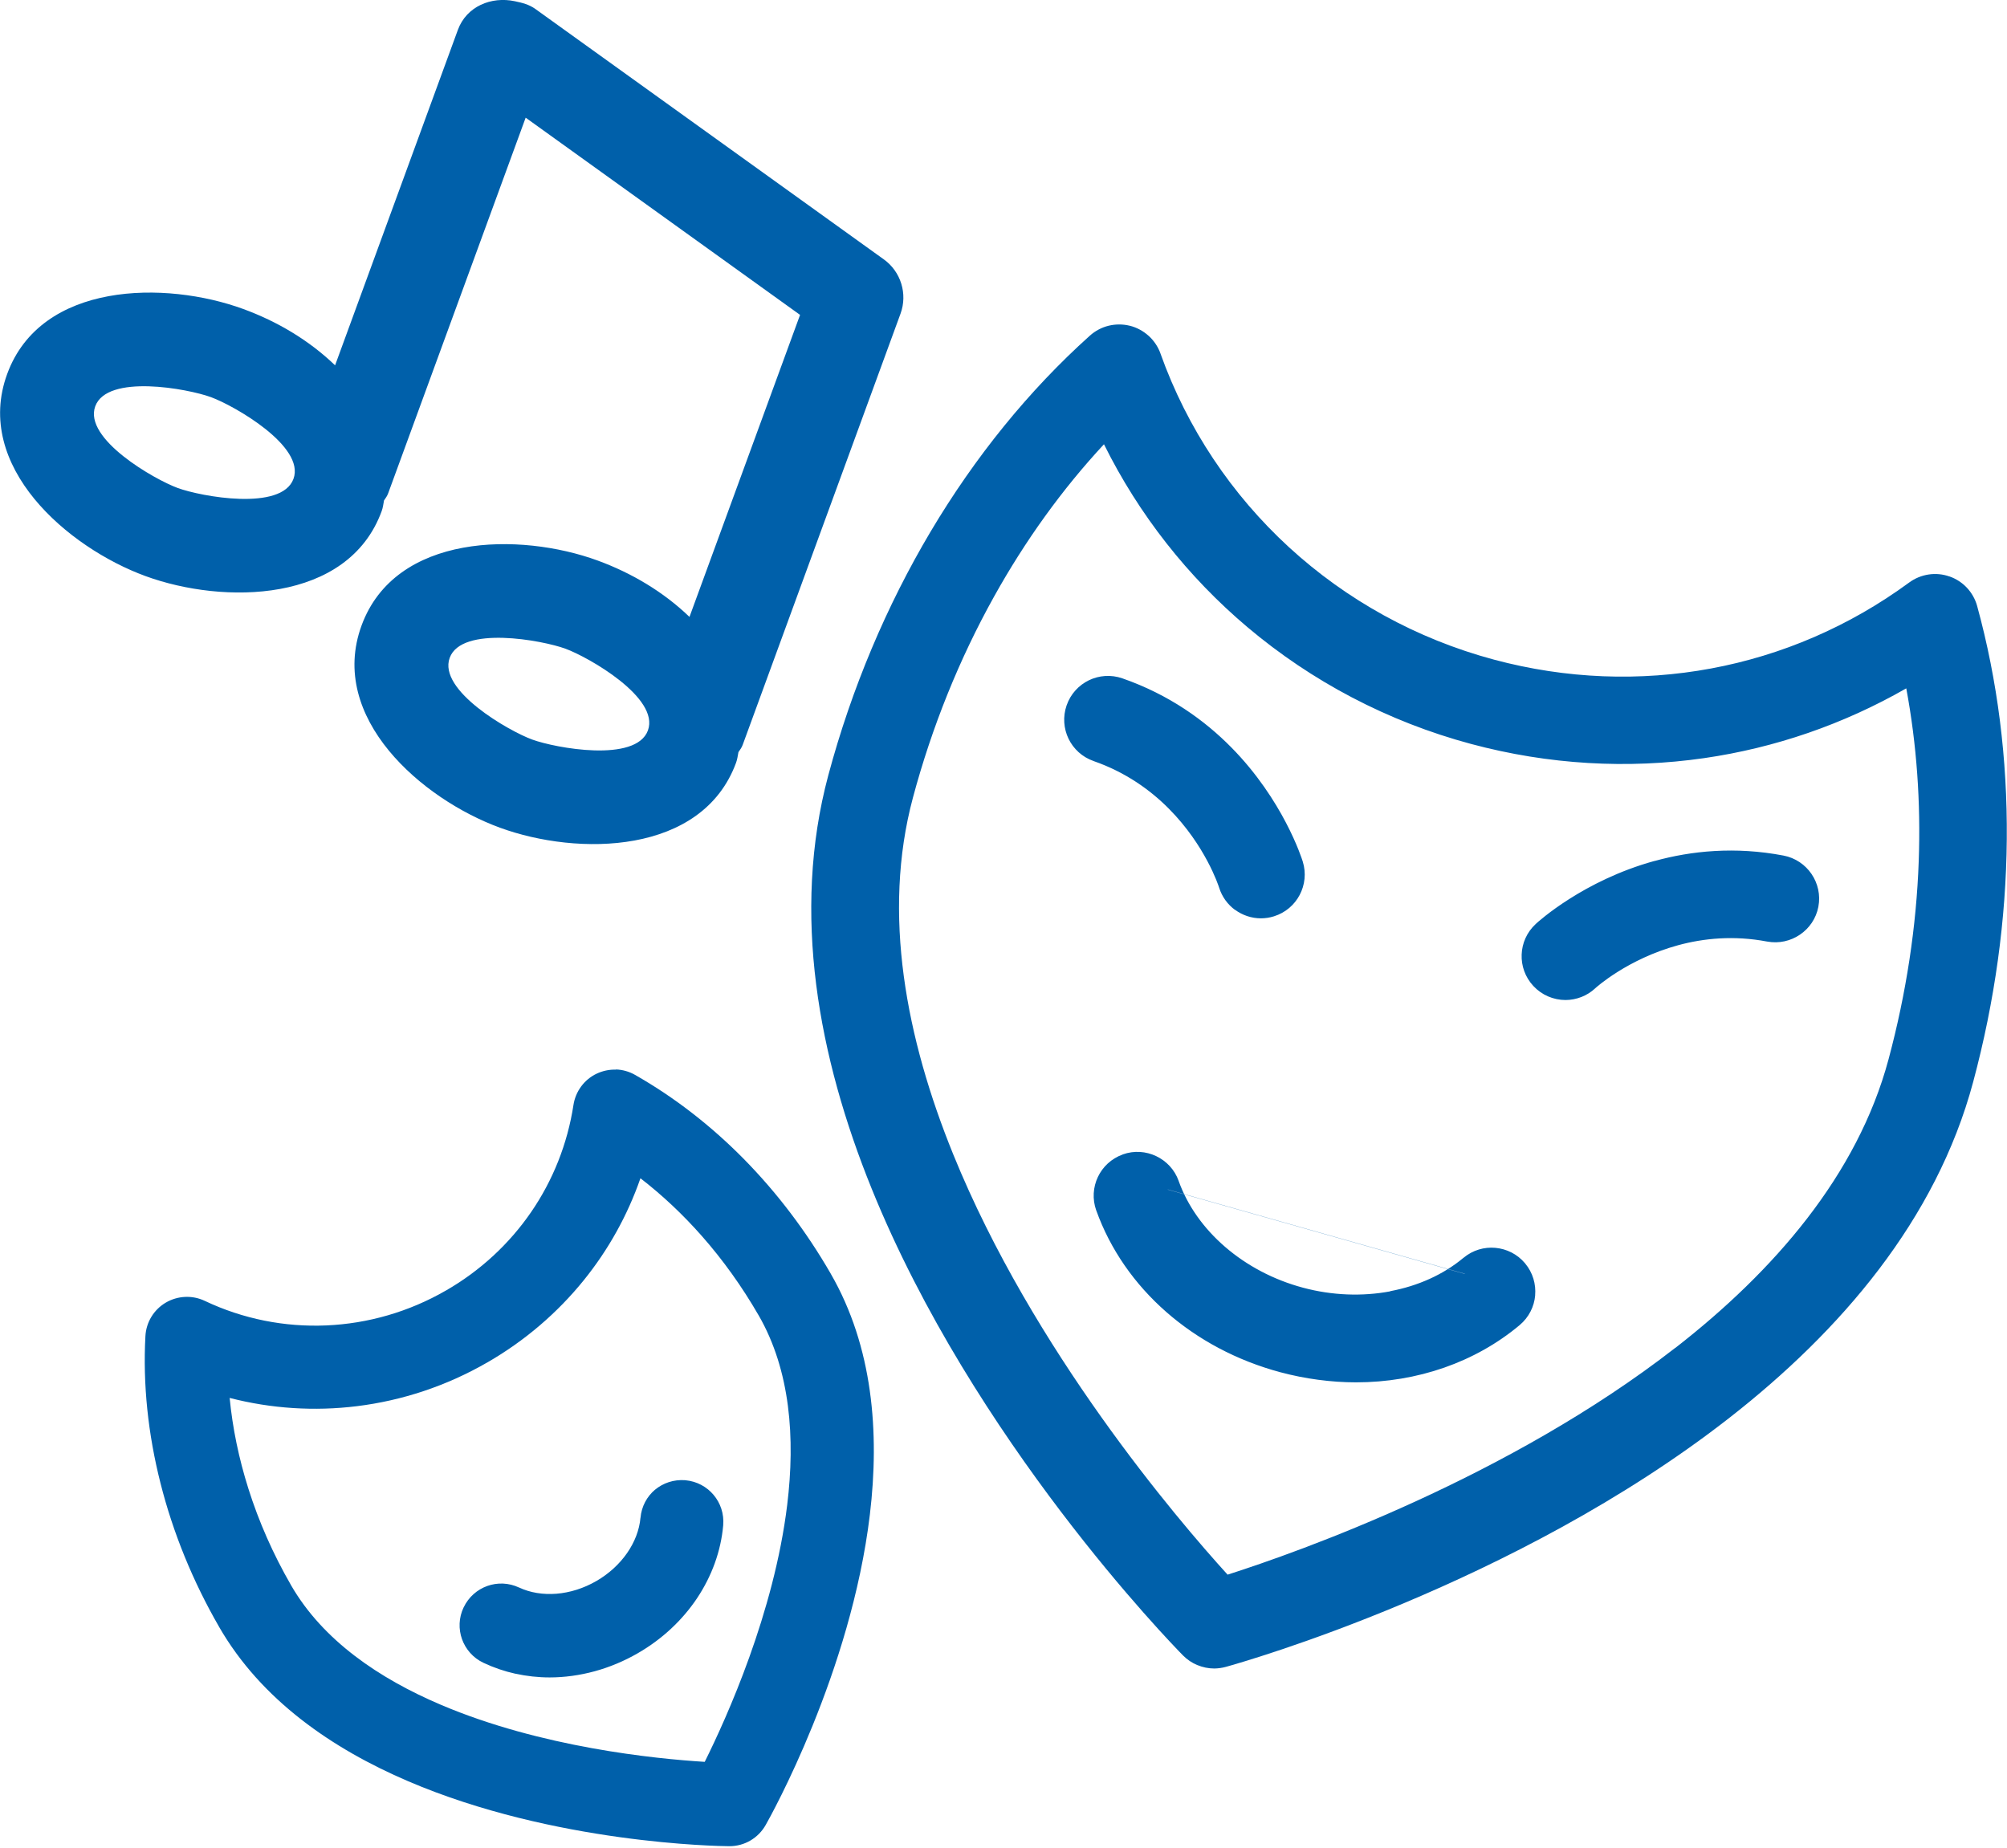
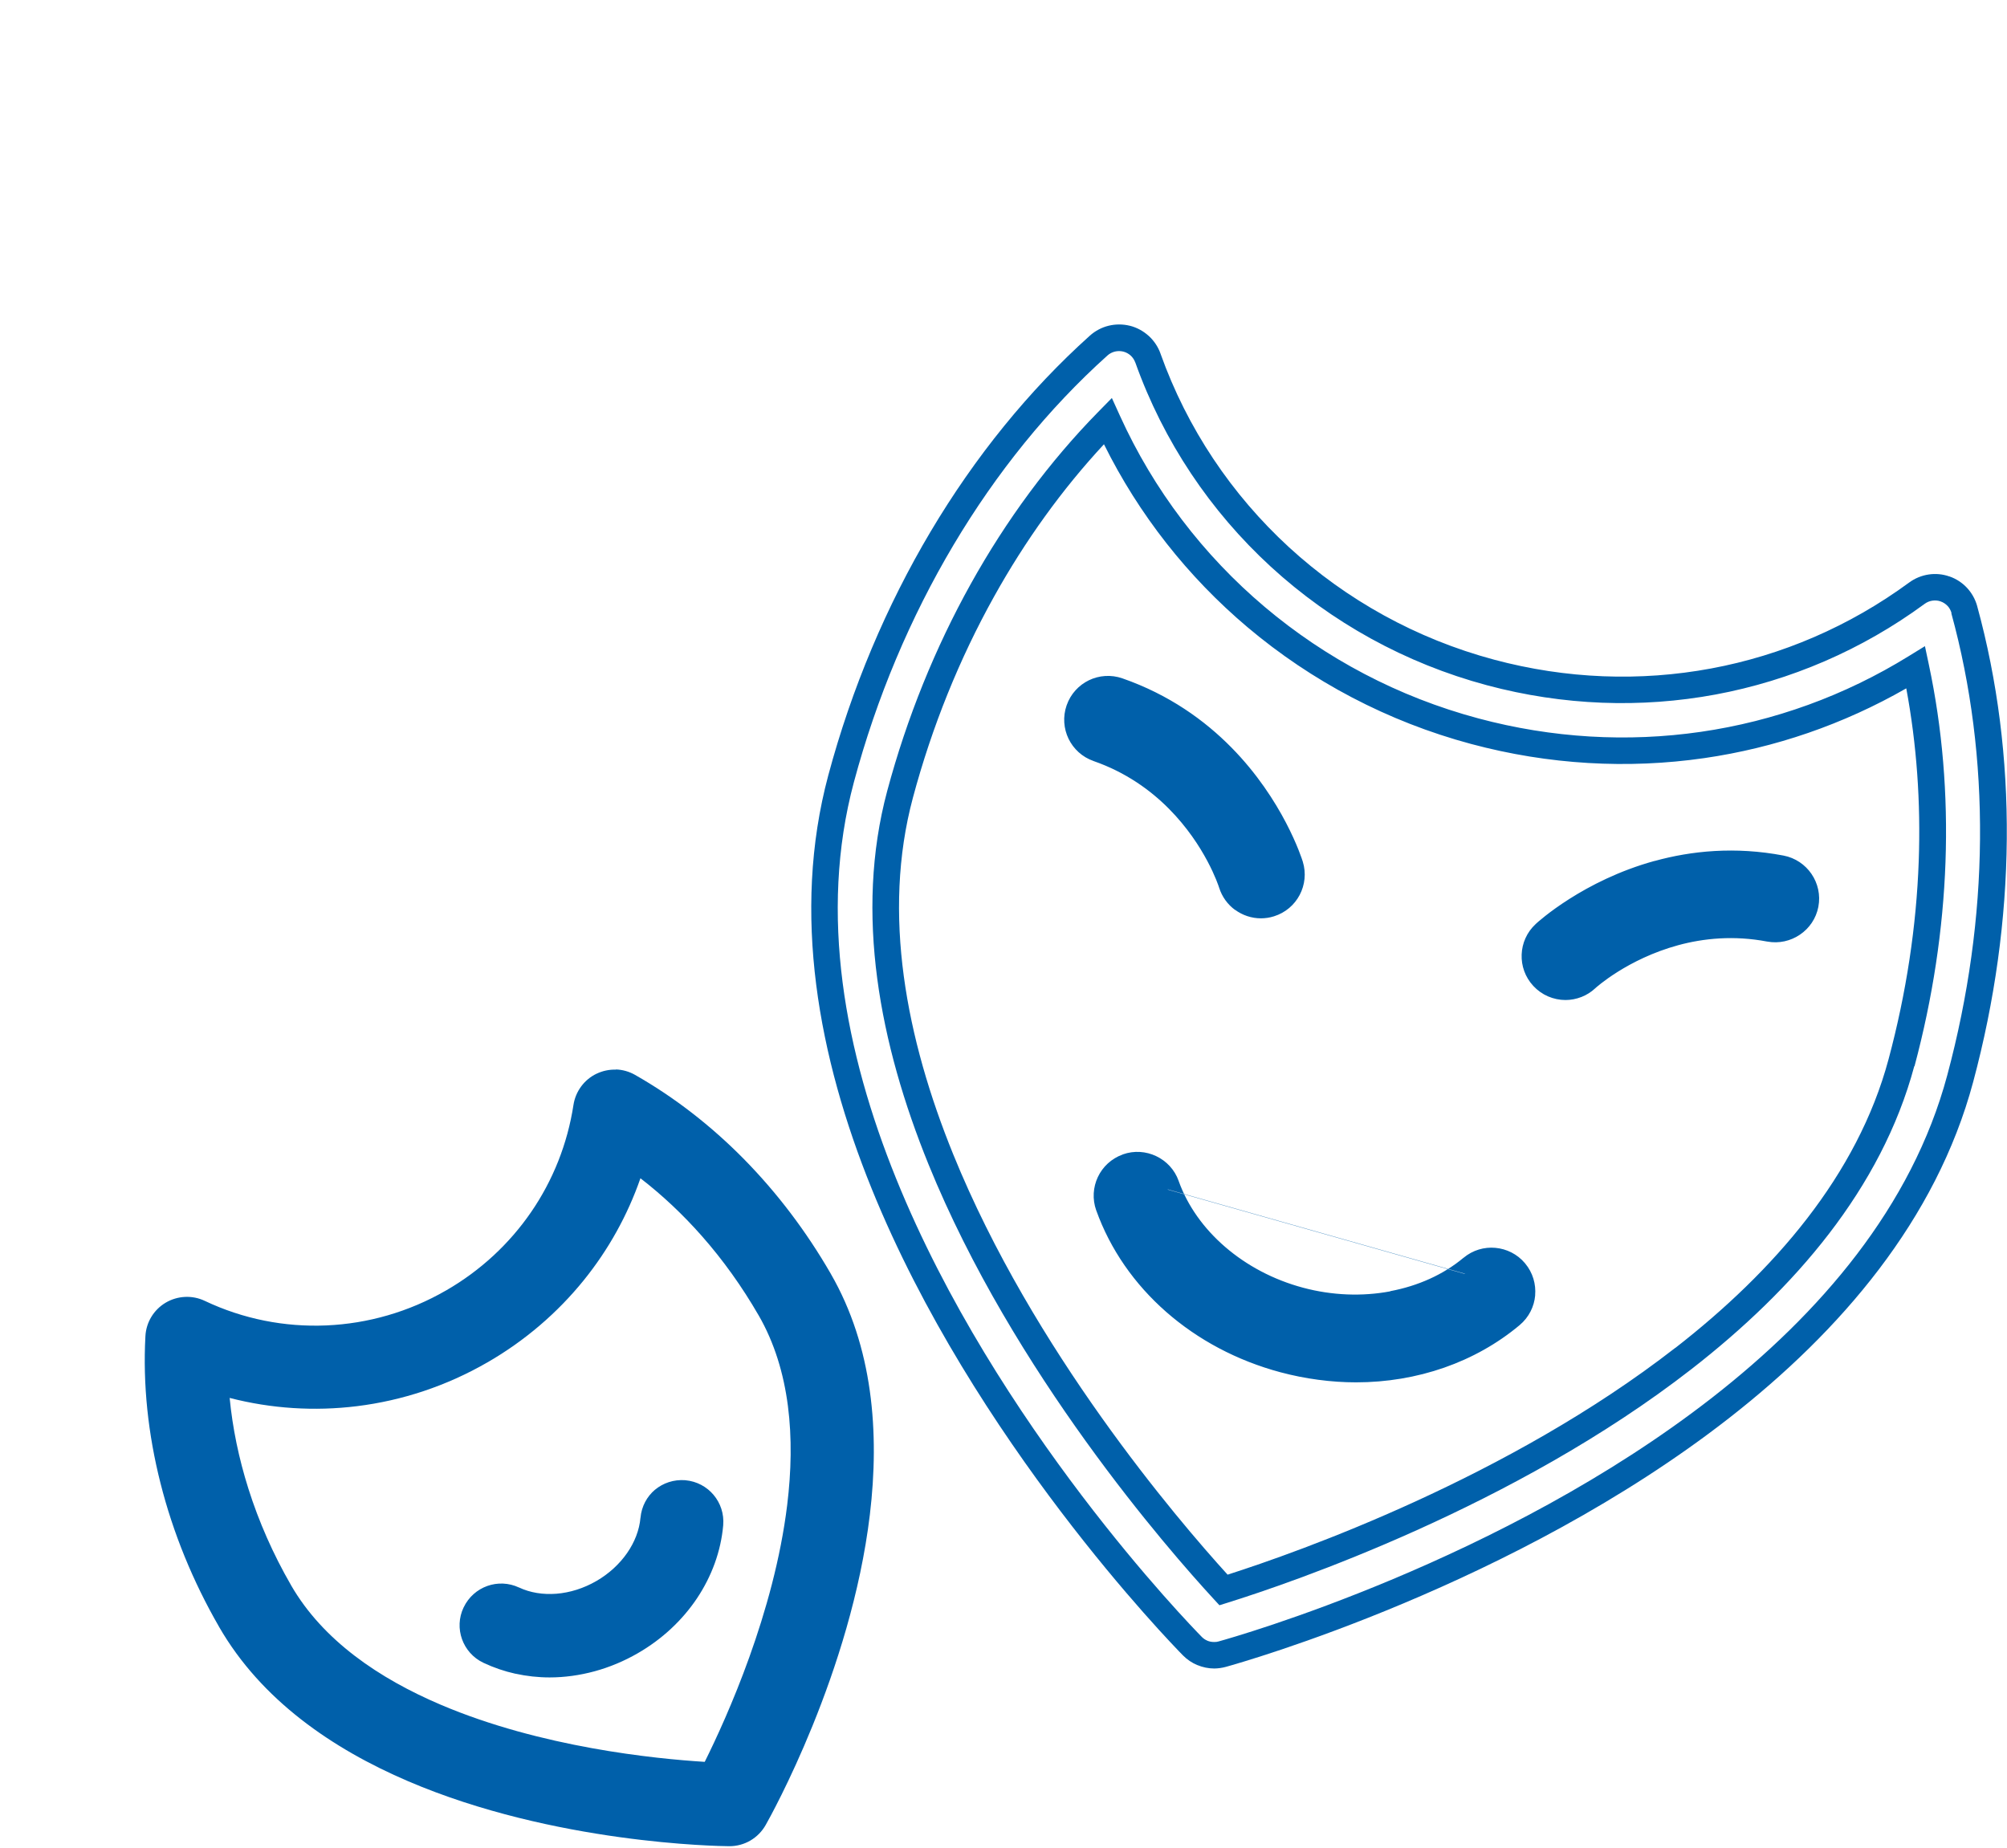
<svg xmlns="http://www.w3.org/2000/svg" viewBox="0 0 506 466">
  <g fill="#0060AA" fill-rule="evenodd">
-     <path d="M186.18 189.603c-.188.908-.26 1.76-.6 2.687-8.55 23.29-39.904 23.58-59.54 16.39-19.63-7.183-43.42-27.66-34.89-50.96 8.53-23.3 39.916-23.58 59.547-16.39 8.528 3.123 16.576 7.887 23.134 14.207l27.88-76.147-69.18-49.723-34.66 94.692c-.28.76-.65 1.22-1.05 1.81-.18.91-.25 1.75-.59 2.69-8.51 23.3-39.92 23.57-59.54 16.39-19.63-7.19-43.42-27.66-34.88-50.96 8.52-23.3 39.9-23.57 59.53-16.38 8.53 3.12 16.58 7.88 23.14 14.2l30.96-84.58c2.17-5.92 8.42-8.49 14.35-7.22 1.9.4 3.6.81 5.21 1.97l87.83 63.12c4.3 3.08 6.03 8.71 4.21 13.68l-39.78 108.68c-.28.76-.65 1.23-1.05 1.82zm-52.004-3.145c5.853 2.14 26.17 5.914 29.18-2.308 3.008-8.214-14.946-18.453-20.8-20.597-5.85-2.14-26.172-5.913-29.18 2.303-3.007 8.22 14.943 18.46 20.8 20.602zm-89.366-63.42c5.853 2.143 26.17 5.913 29.18-2.306 3.01-8.217-14.945-18.456-20.8-20.6-5.852-2.143-26.17-5.913-29.18 2.31-3.004 8.212 14.95 18.452 20.8 20.595zm450.437 30.638c-.677-2.44-2.503-4.396-4.898-5.224-2.37-.84-5.03-.432-7.07 1.063-30.93 22.72-70.12 30.01-107.51 19.993-40.24-10.78-72.53-40.417-86.38-79.282-.87-2.417-2.87-4.24-5.36-4.872-2.47-.613-5.12.02-7.03 1.73-30.29 27.175-53.36 65.963-64.95 109.223-26.81 100.028 83.85 213.906 88.58 218.704 1.46 1.49 3.44 2.3 5.47 2.3.68 0 1.37-.09 2.05-.27 6.48-1.79 159.26-45.09 186.06-145.11 10.81-40.32 11.16-81.21 1.01-118.23zm-15.864 114.26c-22.14 82.61-145.927 125.148-170.92 132.952-17.746-19.256-103.688-117.99-81.55-200.6 9.774-36.48 28.198-69.48 52.355-94.096 17.356 38.277 51.206 67.1 92.52 78.167 38.24 10.25 78.134 4.34 111.184-16.1 6.7 31.55 5.494 65.77-3.59 99.67z" />
    <path d="M449.04 219.022c-34.288-6.52-58.565 15.502-59.58 16.442-3.114 2.883-3.3 7.746-.414 10.862 1.518 1.632 3.573 2.464 5.64 2.464 1.87 0 3.745-.676 5.225-2.052.19-.174 19.5-17.722 46.25-12.61 4.16.764 8.19-1.942 9-6.112.8-4.167-1.94-8.197-6.11-8.994zm-138.468 3.81c1.03 3.28 4.062 5.387 7.337 5.387.74 0 1.51-.12 2.27-.35 4.05-1.26 6.32-5.56 5.06-9.62-.41-1.32-10.41-32.54-43.38-44.02-4.02-1.4-8.39.72-9.79 4.73-1.4 4 .72 8.39 4.73 9.78 25.47 8.87 33.43 33.05 33.76 34.08z" />
-     <path d="M373.267 322.273c-5.97 4.995-13.438 8.337-21.502 9.848-7.994 1.5-16.61 1.21-24.957-1.03-8.425-2.26-16.08-6.35-22.276-11.69-6.247-5.38-11.03-12.07-13.66-19.43h.007l-.02-.02c-.4-1.11-1.23-1.96-2.22-2.43-1-.47-2.19-.56-3.3-.17h-.01l87.91 24.95zM268.92 177.86l.003-.005-.003.006zm6.323 2.21l-.003.008.003-.007zm.46 11.838l-.006-.003.007.003zm2.21-6.323l.008.003v-.003zm7.424 111.74l-.035.013c-1.1.407-1.954 1.226-2.42 2.214-.47.99-.56 2.182-.16 3.306l.004.01c3.128 8.768 8.59 16.565 15.73 22.825 7.194 6.308 16.112 11.084 26.107 13.76 2.906.777 5.793 1.358 8.626 1.736 2.84.38 5.76.56 8.69.56 6.98 0 13.76-1.13 20.03-3.31 6.18-2.16 11.92-5.36 16.9-9.53l.02-.02c.9-.77 1.41-1.83 1.5-2.92h.01c.09-1.1-.23-2.24-1-3.16l-.13-.16c-.75-.83-1.77-1.3-2.81-1.39h-.02c-1.08-.1-2.21.21-3.12.95l-.02.02-.03.02-87.93-24.95zm65.196 28.203c6.952-1.305 13.352-4.154 18.427-8.4l.003.003.032-.02c2.328-1.94 5.234-2.76 8.035-2.5 2.792.26 5.495 1.56 7.43 3.86h.005l.02.03.028.04h.003c1.947 2.33 2.766 5.24 2.52 8.05h.01c-.243 2.81-1.57 5.53-3.908 7.49l-.032.03c-5.593 4.68-12.034 8.27-18.983 10.7-7.025 2.45-14.555 3.71-22.238 3.71-3.097 0-6.295-.21-9.56-.65-3.198-.42-6.374-1.06-9.496-1.89-10.99-2.94-20.83-8.22-28.79-15.2-8.01-7.02-14.13-15.77-17.65-25.6l-.01-.01c-1.02-2.865-.79-5.883.42-8.433 1.2-2.54 3.38-4.624 6.23-5.653l.02-.01.05-.03c2.84-1.01 5.84-.77 8.39.44 2.55 1.205 4.65 3.38 5.67 6.24h-.01l.01.02c2.24 6.277 6.34 11.99 11.72 16.63 5.43 4.688 12.17 8.286 19.62 10.28 7.38 1.98 14.97 2.24 21.99.925zm141.483-170.96c-.193-.692-.546-1.32-1.01-1.82l-.01.007c-.466-.5-1.063-.892-1.736-1.124l-.026-.01c-.648-.23-1.356-.28-2.042-.18h-.013c-.68.1-1.35.37-1.92.79-15.87 11.66-33.88 19.36-52.71 22.87-18.83 3.5-38.48 2.8-57.65-2.33-20.64-5.53-39.26-15.91-54.49-29.88-15.22-13.97-27.07-31.56-34.18-51.51h-.01c-.25-.68-.66-1.29-1.17-1.75-.51-.46-1.15-.81-1.86-.99-.7-.17-1.44-.16-2.11 0-.68.17-1.33.5-1.86.98-14.87 13.35-27.99 29.57-38.83 47.8-10.85 18.246-19.4 38.476-25.11 59.8-8.9 33.21-2.22 68.146 10.66 99.95 25.2 62.22 73.98 112.4 77.06 115.536.4.41.88.733 1.4.95l.01.01c.5.21 1.07.32 1.67.32.24 0 .44-.004.57-.024h.03c.17-.025.36-.066.55-.117 4.24-1.17 71.58-20.25 124.5-61.52 27.05-21.095 50.31-48.002 59.21-81.23 5.34-19.91 8.1-39.934 8.26-59.51.17-19.58-2.24-38.754-7.23-56.965zm3.866-6.396c1.21 1.293 2.112 2.874 2.594 4.612v.012c5.155 18.805 7.642 38.595 7.47 58.788-.17 20.192-3.004 40.782-8.473 61.194-9.334 34.844-33.5 62.88-61.573 84.777-53.96 42.085-122.523 61.51-126.84 62.703-.463.127-.952.232-1.44.295v.003c-.544.074-1.052.112-1.5.112-1.44 0-2.896-.3-4.256-.867l-.003.01c-1.32-.55-2.56-1.38-3.61-2.44-3.14-3.19-52.82-54.3-78.5-117.71-13.36-32.99-20.26-69.36-10.92-104.2 5.88-21.92 14.67-42.72 25.82-61.48 11.17-18.78 24.73-35.54 40.14-49.37 1.37-1.22 3-2.07 4.72-2.49 1.73-.42 3.57-.43 5.34.01h.03c1.77.45 3.38 1.34 4.71 2.54h.01c1.32 1.21 2.36 2.73 2.98 4.46v.02c6.74 18.9 17.97 35.57 32.4 48.82 14.44 13.25 32.1 23.09 51.69 28.34 18.21 4.88 36.86 5.55 54.71 2.23 17.84-3.31 34.9-10.62 49.96-21.68 1.46-1.07 3.16-1.76 4.9-2.02 1.73-.26 3.54-.11 5.24.5l.01-.01c1.72.59 3.23 1.6 4.44 2.89v.018zm-13.257 120.63c-8.283 30.9-30.28 56.243-56.13 76.35-44.685 34.76-101.01 53.938-117.034 58.94l-2.02.63-1.44-1.564c-11.38-12.348-50.57-57.116-71.89-109.558-12.33-30.337-18.71-63.285-10.43-94.18 4.95-18.462 12.1-36.073 21.06-52.188 9-16.175 19.85-30.85 32.15-43.39l3.43-3.494 2.03 4.466c8.49 18.72 21.03 35.132 36.5 48.198 15.4 13.006 33.71 22.715 53.84 28.104 18.64 4.996 37.68 6.063 56.08 3.402 18.47-2.674 36.32-9.112 52.48-19.107l4.06-2.5.99 4.67c3.41 16.04 4.8 32.78 4.19 49.81-.61 17-3.22 34.27-7.81 51.43zm-60.25 71.047c24.828-19.32 45.923-43.53 53.765-72.79 4.475-16.71 7.02-33.48 7.606-49.93.534-14.83-.51-29.46-3.14-43.58-15.852 9.09-33.114 15.01-50.925 17.59-19.29 2.79-39.24 1.67-58.76-3.56-21.08-5.65-40.28-15.83-56.43-29.47-14.98-12.65-27.34-28.31-36.16-46.1-10.52 11.32-19.86 24.29-27.74 38.46-8.69 15.61-15.62 32.71-20.43 50.66-7.84 29.26-1.67 60.78 10.17 89.92 20.08 49.39 56.43 91.94 69.17 105.96 18.03-5.77 70.79-24.45 112.89-57.2zm26.048-117.54c-11.103-2.11-21.1-1.08-29.495 1.23-16.334 4.5-26.567 13.79-27.2 14.37l-.006-.01c-.87.8-1.334 1.9-1.372 3-.04 1.1.337 2.24 1.15 3.11.42.45.92.8 1.448 1.03.534.23 1.13.35 1.738.35.55 0 1.092-.1 1.588-.29.473-.19.93-.47 1.324-.83.13-.13 9.344-8.5 23.737-12.43 7.29-1.99 15.934-2.87 25.45-1.06 1.178.21 2.343-.07 3.26-.69.906-.62 1.583-1.59 1.808-2.76h.003c.22-1.18-.054-2.35-.67-3.26-.62-.908-1.59-1.59-2.763-1.81zm-31.28-5.23c9.26-2.56 20.285-3.7 32.512-1.37 2.992.57 5.48 2.31 7.07 4.65 1.585 2.33 2.287 5.28 1.72 8.25v.01c-.57 2.98-2.308 5.45-4.645 7.03-2.338 1.59-5.275 2.29-8.248 1.74h-.025c-8.404-1.6-16.02-.82-22.432.92-12.8 3.49-20.762 10.72-20.873 10.83l-.03.03c-1.04.97-2.23 1.7-3.473 2.19-1.31.51-2.69.77-4.04.77-1.49 0-3.01-.32-4.42-.93-1.35-.59-2.61-1.47-3.68-2.62-2.08-2.24-3.05-5.11-2.94-7.92.1-2.82 1.29-5.61 3.53-7.68v-.01c.7-.65 12.07-10.97 29.95-15.9zm-103.365 4.74c.282.9.844 1.65 1.556 2.17.73.54 1.635.84 2.575.84.23 0 .45-.02.64-.04v-.01c.21-.03.43-.08.63-.14h.01c1.13-.35 2.02-1.14 2.54-2.12.51-.98.65-2.17.3-3.32-.25-.82-4.47-13.96-16.36-26.03-6.12-6.2-14.26-12.1-24.92-15.81-1.13-.39-2.32-.29-3.32.19s-1.82 1.35-2.21 2.48l-.01.01c-.39 1.12-.29 2.3.2 3.3.48.99 1.34 1.81 2.46 2.2l.01.01c9.21 3.21 16.27 8.3 21.58 13.66 10.26 10.36 14.05 21.86 14.27 22.58zm-2.408 7.59c-1.832-1.35-3.27-3.27-4.002-5.6-.197-.63-3.5-10.65-12.618-19.86-4.69-4.74-10.922-9.24-19.04-12.07l-.012-.01c-2.872-1-5.07-3.08-6.298-5.61-1.223-2.54-1.48-5.55-.483-8.43l.006-.01c1-2.88 3.08-5.08 5.615-6.31 2.535-1.22 5.555-1.48 8.436-.48 11.77 4.1 20.758 10.6 27.494 17.44 13.018 13.21 17.706 27.85 17.986 28.76.9 2.91.533 5.91-.782 8.41-1.314 2.49-3.585 4.49-6.49 5.39-.55.17-1.1.3-1.627.38h-.013c-.57.08-1.118.126-1.633.126-2.38 0-4.67-.78-6.54-2.16z" />
+     <path d="M373.267 322.273c-5.97 4.995-13.438 8.337-21.502 9.848-7.994 1.5-16.61 1.21-24.957-1.03-8.425-2.26-16.08-6.35-22.276-11.69-6.247-5.38-11.03-12.07-13.66-19.43h.007l-.02-.02c-.4-1.11-1.23-1.96-2.22-2.43-1-.47-2.19-.56-3.3-.17h-.01l87.91 24.95zM268.92 177.86l.003-.005-.003.006zm6.323 2.21l-.003.008.003-.007zm.46 11.838l-.006-.003.007.003zm2.21-6.323l.008.003v-.003zm7.424 111.74c-1.1.407-1.954 1.226-2.42 2.214-.47.99-.56 2.182-.16 3.306l.004.01c3.128 8.768 8.59 16.565 15.73 22.825 7.194 6.308 16.112 11.084 26.107 13.76 2.906.777 5.793 1.358 8.626 1.736 2.84.38 5.76.56 8.69.56 6.98 0 13.76-1.13 20.03-3.31 6.18-2.16 11.92-5.36 16.9-9.53l.02-.02c.9-.77 1.41-1.83 1.5-2.92h.01c.09-1.1-.23-2.24-1-3.16l-.13-.16c-.75-.83-1.77-1.3-2.81-1.39h-.02c-1.08-.1-2.21.21-3.12.95l-.02.02-.03.02-87.93-24.95zm65.196 28.203c6.952-1.305 13.352-4.154 18.427-8.4l.003.003.032-.02c2.328-1.94 5.234-2.76 8.035-2.5 2.792.26 5.495 1.56 7.43 3.86h.005l.02.03.028.04h.003c1.947 2.33 2.766 5.24 2.52 8.05h.01c-.243 2.81-1.57 5.53-3.908 7.49l-.032.03c-5.593 4.68-12.034 8.27-18.983 10.7-7.025 2.45-14.555 3.71-22.238 3.71-3.097 0-6.295-.21-9.56-.65-3.198-.42-6.374-1.06-9.496-1.89-10.99-2.94-20.83-8.22-28.79-15.2-8.01-7.02-14.13-15.77-17.65-25.6l-.01-.01c-1.02-2.865-.79-5.883.42-8.433 1.2-2.54 3.38-4.624 6.23-5.653l.02-.01.05-.03c2.84-1.01 5.84-.77 8.39.44 2.55 1.205 4.65 3.38 5.67 6.24h-.01l.01.02c2.24 6.277 6.34 11.99 11.72 16.63 5.43 4.688 12.17 8.286 19.62 10.28 7.38 1.98 14.97 2.24 21.99.925zm141.483-170.96c-.193-.692-.546-1.32-1.01-1.82l-.01.007c-.466-.5-1.063-.892-1.736-1.124l-.026-.01c-.648-.23-1.356-.28-2.042-.18h-.013c-.68.1-1.35.37-1.92.79-15.87 11.66-33.88 19.36-52.71 22.87-18.83 3.5-38.48 2.8-57.65-2.33-20.64-5.53-39.26-15.91-54.49-29.88-15.22-13.97-27.07-31.56-34.18-51.51h-.01c-.25-.68-.66-1.29-1.17-1.75-.51-.46-1.15-.81-1.86-.99-.7-.17-1.44-.16-2.11 0-.68.17-1.33.5-1.86.98-14.87 13.35-27.99 29.57-38.83 47.8-10.85 18.246-19.4 38.476-25.11 59.8-8.9 33.21-2.22 68.146 10.66 99.95 25.2 62.22 73.98 112.4 77.06 115.536.4.41.88.733 1.4.95l.01.01c.5.21 1.07.32 1.67.32.24 0 .44-.004.57-.024h.03c.17-.025.36-.066.55-.117 4.24-1.17 71.58-20.25 124.5-61.52 27.05-21.095 50.31-48.002 59.21-81.23 5.34-19.91 8.1-39.934 8.26-59.51.17-19.58-2.24-38.754-7.23-56.965zm3.866-6.396c1.21 1.293 2.112 2.874 2.594 4.612v.012c5.155 18.805 7.642 38.595 7.47 58.788-.17 20.192-3.004 40.782-8.473 61.194-9.334 34.844-33.5 62.88-61.573 84.777-53.96 42.085-122.523 61.51-126.84 62.703-.463.127-.952.232-1.44.295v.003c-.544.074-1.052.112-1.5.112-1.44 0-2.896-.3-4.256-.867l-.003.01c-1.32-.55-2.56-1.38-3.61-2.44-3.14-3.19-52.82-54.3-78.5-117.71-13.36-32.99-20.26-69.36-10.92-104.2 5.88-21.92 14.67-42.72 25.82-61.48 11.17-18.78 24.73-35.54 40.14-49.37 1.37-1.22 3-2.07 4.72-2.49 1.73-.42 3.57-.43 5.34.01h.03c1.77.45 3.38 1.34 4.71 2.54h.01c1.32 1.21 2.36 2.73 2.98 4.46v.02c6.74 18.9 17.97 35.57 32.4 48.82 14.44 13.25 32.1 23.09 51.69 28.34 18.21 4.88 36.86 5.55 54.71 2.23 17.84-3.31 34.9-10.62 49.96-21.68 1.46-1.07 3.16-1.76 4.9-2.02 1.73-.26 3.54-.11 5.24.5l.01-.01c1.72.59 3.23 1.6 4.44 2.89v.018zm-13.257 120.63c-8.283 30.9-30.28 56.243-56.13 76.35-44.685 34.76-101.01 53.938-117.034 58.94l-2.02.63-1.44-1.564c-11.38-12.348-50.57-57.116-71.89-109.558-12.33-30.337-18.71-63.285-10.43-94.18 4.95-18.462 12.1-36.073 21.06-52.188 9-16.175 19.85-30.85 32.15-43.39l3.43-3.494 2.03 4.466c8.49 18.72 21.03 35.132 36.5 48.198 15.4 13.006 33.71 22.715 53.84 28.104 18.64 4.996 37.68 6.063 56.08 3.402 18.47-2.674 36.32-9.112 52.48-19.107l4.06-2.5.99 4.67c3.41 16.04 4.8 32.78 4.19 49.81-.61 17-3.22 34.27-7.81 51.43zm-60.25 71.047c24.828-19.32 45.923-43.53 53.765-72.79 4.475-16.71 7.02-33.48 7.606-49.93.534-14.83-.51-29.46-3.14-43.58-15.852 9.09-33.114 15.01-50.925 17.59-19.29 2.79-39.24 1.67-58.76-3.56-21.08-5.65-40.28-15.83-56.43-29.47-14.98-12.65-27.34-28.31-36.16-46.1-10.52 11.32-19.86 24.29-27.74 38.46-8.69 15.61-15.62 32.71-20.43 50.66-7.84 29.26-1.67 60.78 10.17 89.92 20.08 49.39 56.43 91.94 69.17 105.96 18.03-5.77 70.79-24.45 112.89-57.2zm26.048-117.54c-11.103-2.11-21.1-1.08-29.495 1.23-16.334 4.5-26.567 13.79-27.2 14.37l-.006-.01c-.87.8-1.334 1.9-1.372 3-.04 1.1.337 2.24 1.15 3.11.42.45.92.8 1.448 1.03.534.23 1.13.35 1.738.35.55 0 1.092-.1 1.588-.29.473-.19.93-.47 1.324-.83.13-.13 9.344-8.5 23.737-12.43 7.29-1.99 15.934-2.87 25.45-1.06 1.178.21 2.343-.07 3.26-.69.906-.62 1.583-1.59 1.808-2.76h.003c.22-1.18-.054-2.35-.67-3.26-.62-.908-1.59-1.59-2.763-1.81zm-31.28-5.23c9.26-2.56 20.285-3.7 32.512-1.37 2.992.57 5.48 2.31 7.07 4.65 1.585 2.33 2.287 5.28 1.72 8.25v.01c-.57 2.98-2.308 5.45-4.645 7.03-2.338 1.59-5.275 2.29-8.248 1.74h-.025c-8.404-1.6-16.02-.82-22.432.92-12.8 3.49-20.762 10.72-20.873 10.83l-.03.03c-1.04.97-2.23 1.7-3.473 2.19-1.31.51-2.69.77-4.04.77-1.49 0-3.01-.32-4.42-.93-1.35-.59-2.61-1.47-3.68-2.62-2.08-2.24-3.05-5.11-2.94-7.92.1-2.82 1.29-5.61 3.53-7.68v-.01c.7-.65 12.07-10.97 29.95-15.9zm-103.365 4.74c.282.9.844 1.65 1.556 2.17.73.54 1.635.84 2.575.84.23 0 .45-.02.64-.04v-.01c.21-.03.43-.08.63-.14h.01c1.13-.35 2.02-1.14 2.54-2.12.51-.98.65-2.17.3-3.32-.25-.82-4.47-13.96-16.36-26.03-6.12-6.2-14.26-12.1-24.92-15.81-1.13-.39-2.32-.29-3.32.19s-1.82 1.35-2.21 2.48l-.01.01c-.39 1.12-.29 2.3.2 3.3.48.99 1.34 1.81 2.46 2.2l.01.01c9.21 3.21 16.27 8.3 21.58 13.66 10.26 10.36 14.05 21.86 14.27 22.58zm-2.408 7.59c-1.832-1.35-3.27-3.27-4.002-5.6-.197-.63-3.5-10.65-12.618-19.86-4.69-4.74-10.922-9.24-19.04-12.07l-.012-.01c-2.872-1-5.07-3.08-6.298-5.61-1.223-2.54-1.48-5.55-.483-8.43l.006-.01c1-2.88 3.08-5.08 5.615-6.31 2.535-1.22 5.555-1.48 8.436-.48 11.77 4.1 20.758 10.6 27.494 17.44 13.018 13.21 17.706 27.85 17.986 28.76.9 2.91.533 5.91-.782 8.41-1.314 2.49-3.585 4.49-6.49 5.39-.55.17-1.1.3-1.627.38h-.013c-.57.08-1.118.126-1.633.126-2.38 0-4.67-.78-6.54-2.16z" />
    <path d="M371.113 319.7c-11.052 9.246-27.704 12.37-43.438 8.147-15.88-4.256-28.768-15.372-33.64-29.02-1.42-3.998-5.85-6.08-9.82-4.655-4.002 1.43-6.088 5.825-4.653 9.826 6.645 18.608 23.144 33.075 44.134 38.696 6.075 1.633 12.192 2.427 18.19 2.427 14.58 0 28.436-4.71 39.09-13.63 3.26-2.72 3.686-7.57.96-10.82-2.708-3.24-7.57-3.69-10.823-.96zM165.12 375.613c2.04-1.705 4.747-2.645 7.663-2.417v.004l.025.003c2.88.257 5.396 1.658 7.11 3.706 1.72 2.04 2.656 4.75 2.415 7.62v.03c-.578 6.55-2.897 12.85-6.606 18.41-3.694 5.52-8.785 10.31-14.934 13.85h.003c-3.465 2-7.123 3.52-10.845 4.54-3.78 1.03-7.62 1.56-11.38 1.56-2.9 0-5.79-.32-8.62-.94v.01c-2.76-.61-5.46-1.53-8.05-2.75l-.04-.02c-2.61-1.24-4.48-3.43-5.38-5.95-.9-2.52-.84-5.39.4-7.99l.02-.03c1.25-2.62 3.44-4.49 5.96-5.39 2.52-.9 5.39-.83 7.99.39h.02c2.8 1.32 6.06 1.83 9.41 1.57 3.39-.27 6.87-1.35 10.06-3.2h.01c3.17-1.83 5.83-4.29 7.76-7.07 1.9-2.74 3.09-5.8 3.36-8.87h.01c.257-2.89 1.638-5.4 3.69-7.12zm-9.856-105.98c1.674.055 3.34.516 4.837 1.367 9.95 5.662 19.19 12.837 27.49 21.27 8.29 8.428 15.66 18.128 21.85 28.847v.01c10.64 18.43 12.34 40.067 9.87 60.724-4.75 39.77-24.99 76.02-26.28 78.29-.93 1.64-2.27 2.98-3.84 3.9-1.57.92-3.4 1.43-5.28 1.43h-.08c-2.6-.02-44.11-.61-80.93-16.38-19.13-8.19-37.03-20.48-47.66-38.91v-.01c-6.65-11.52-11.63-23.78-14.77-36.19-3.15-12.41-4.47-24.98-3.81-37.1.09-1.75.62-3.42 1.49-4.86.87-1.44 2.11-2.69 3.61-3.58 1.5-.89 3.18-1.38 4.88-1.46 1.69-.08 3.42.25 4.99 1 9.67 4.59 20.2 6.64 30.63 6.19h.01c10.44-.45 20.81-3.4 30.17-8.81h.01c8.7-5.01 15.98-11.8 21.46-19.78s9.16-17.17 10.67-27.01c.26-1.69.93-3.28 1.93-4.64.99-1.35 2.32-2.47 3.88-3.22h.01c1.55-.74 3.25-1.09 4.92-1.03zm-44.124 160.18c25.22 10.732 54.027 13.622 66.534 14.39 5.586-11.214 17.483-37.603 20.796-64.805 2.045-16.782.816-33.87-7.21-47.783l-.003.004c-4.183-7.25-8.98-13.94-14.282-19.96-4.783-5.43-9.98-10.32-15.508-14.59-3.26 9.37-8.1 18.05-14.283 25.7-6.634 8.21-14.832 15.26-24.29 20.72h-.01C112.6 349.43 101.4 353.12 90 354.53c-10.69 1.32-21.59.637-32.1-2.08.726 7.58 2.317 15.264 4.712 22.845 2.63 8.333 6.247 16.553 10.77 24.378v.01c8.03 13.912 22.21 23.513 37.76 30.13zm71.193-45.28v.023-.023z" />
  </g>
</svg>